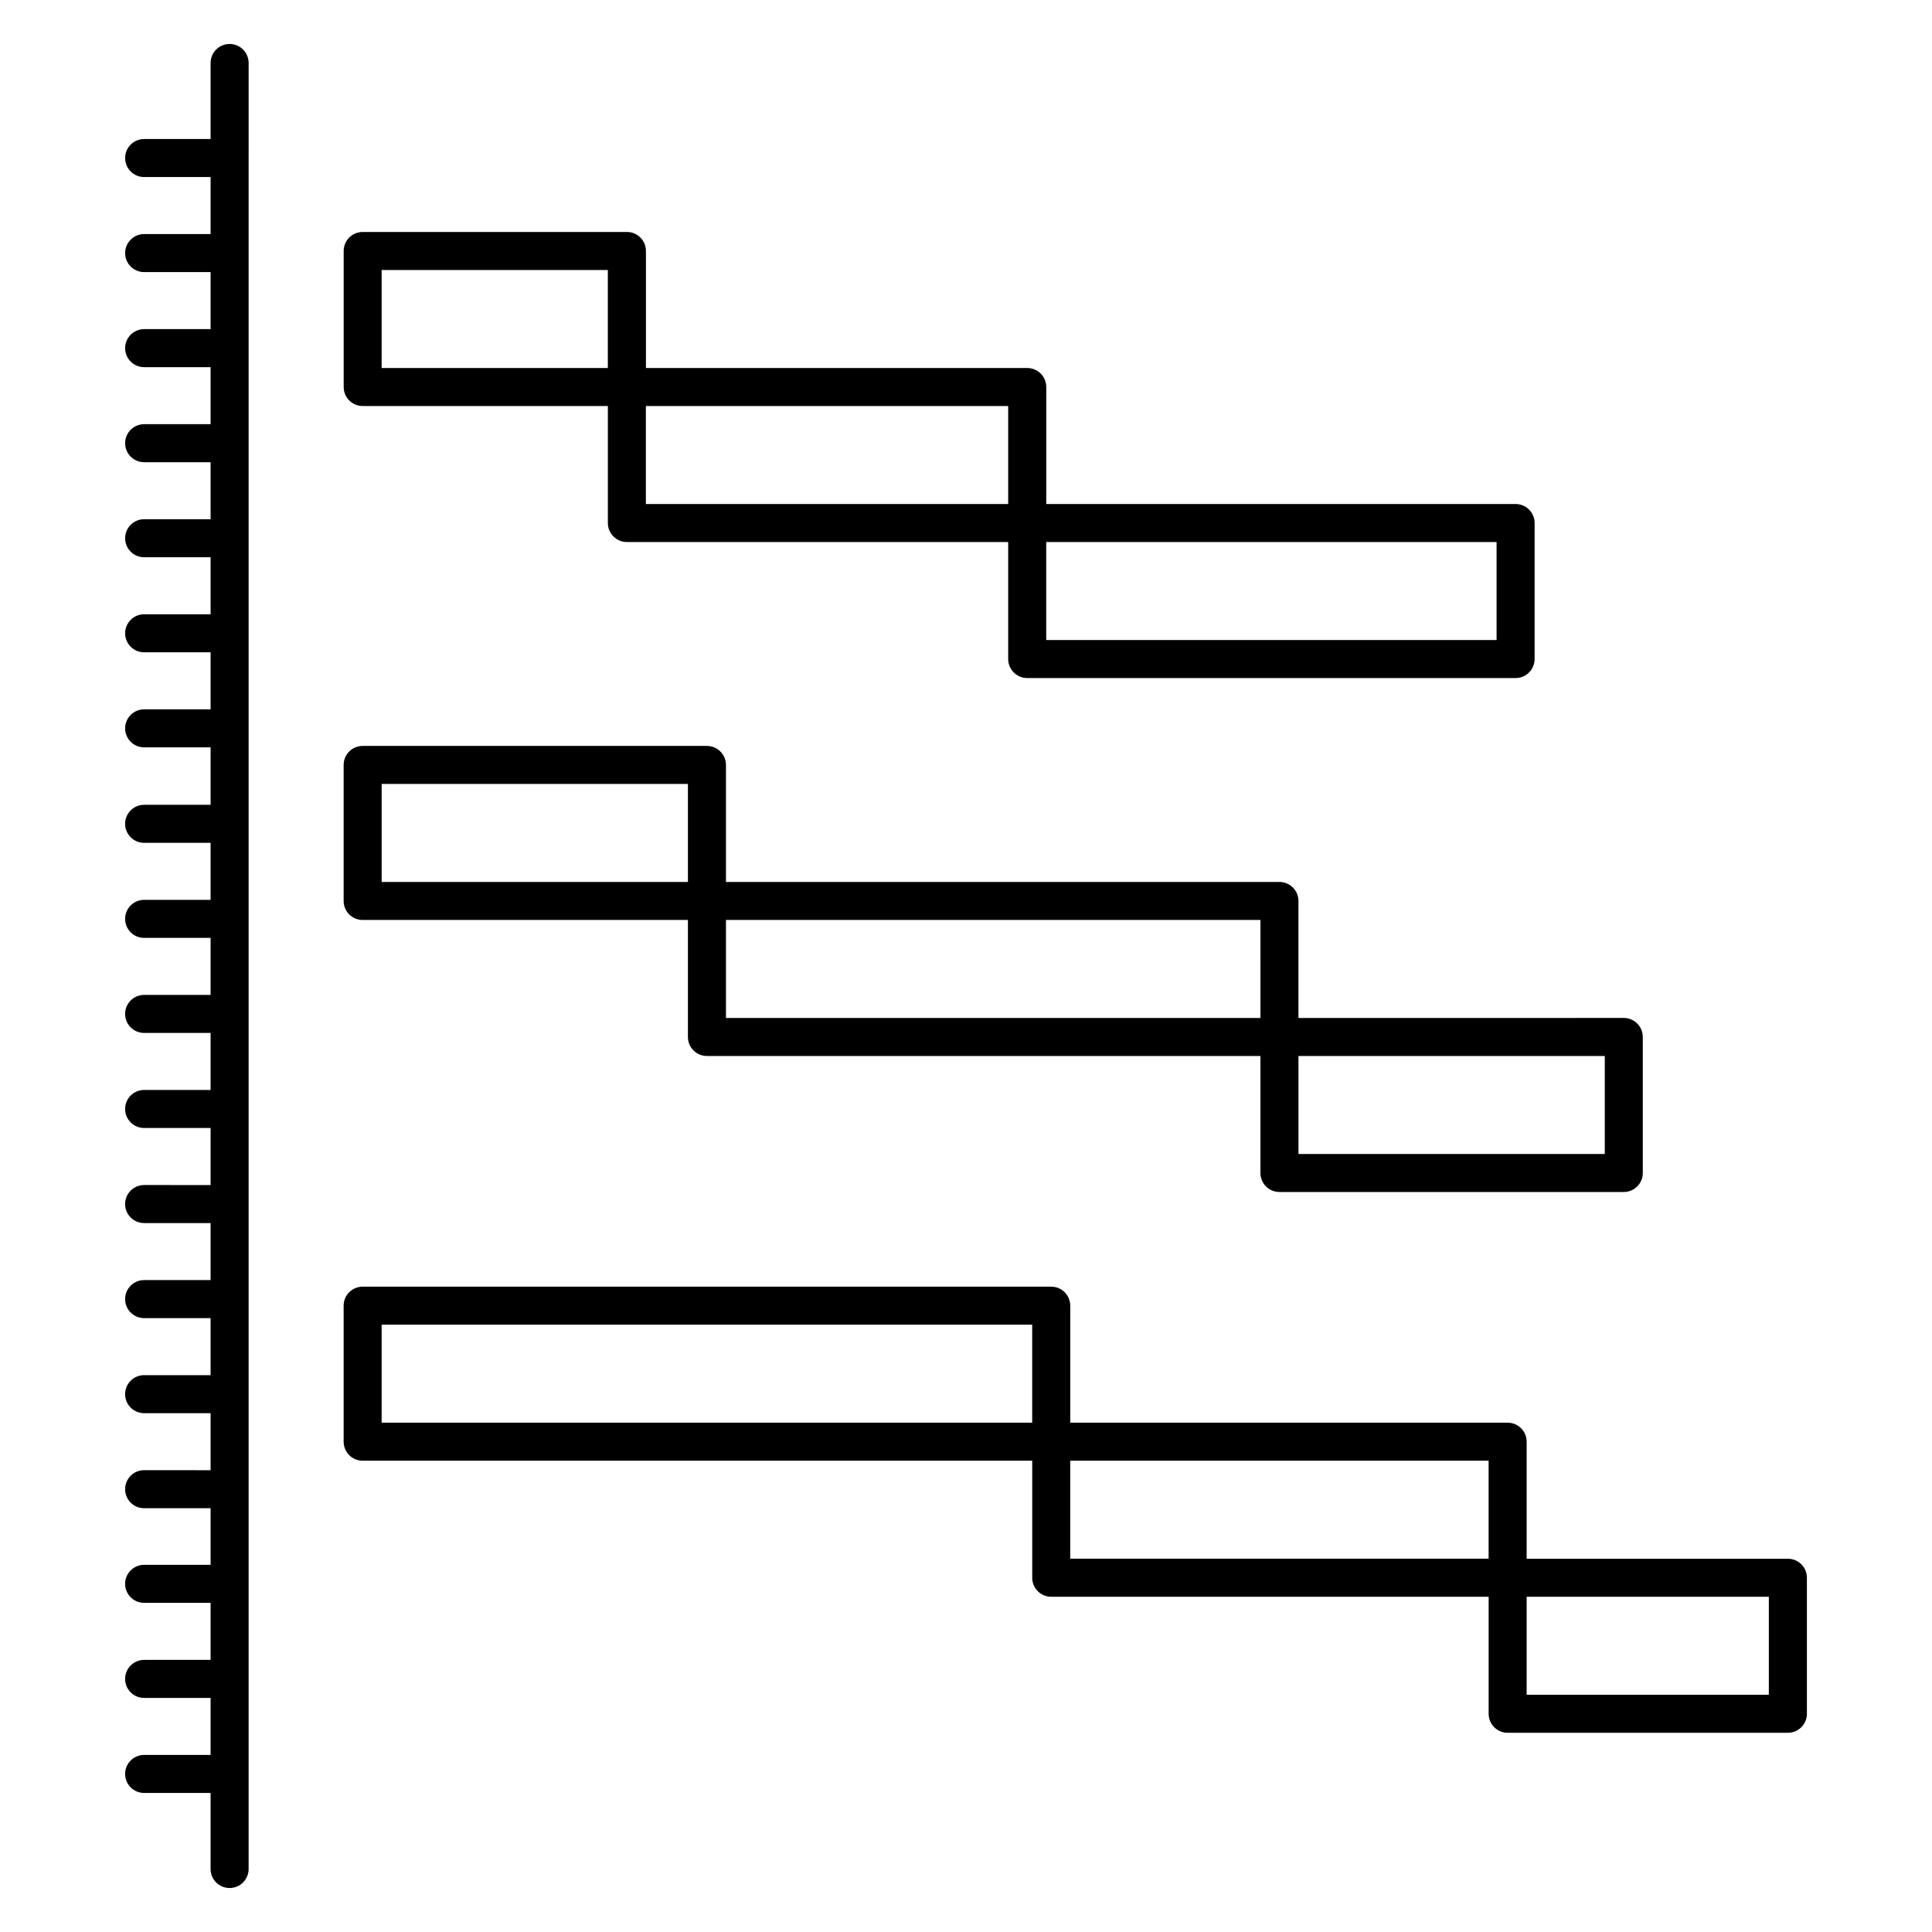
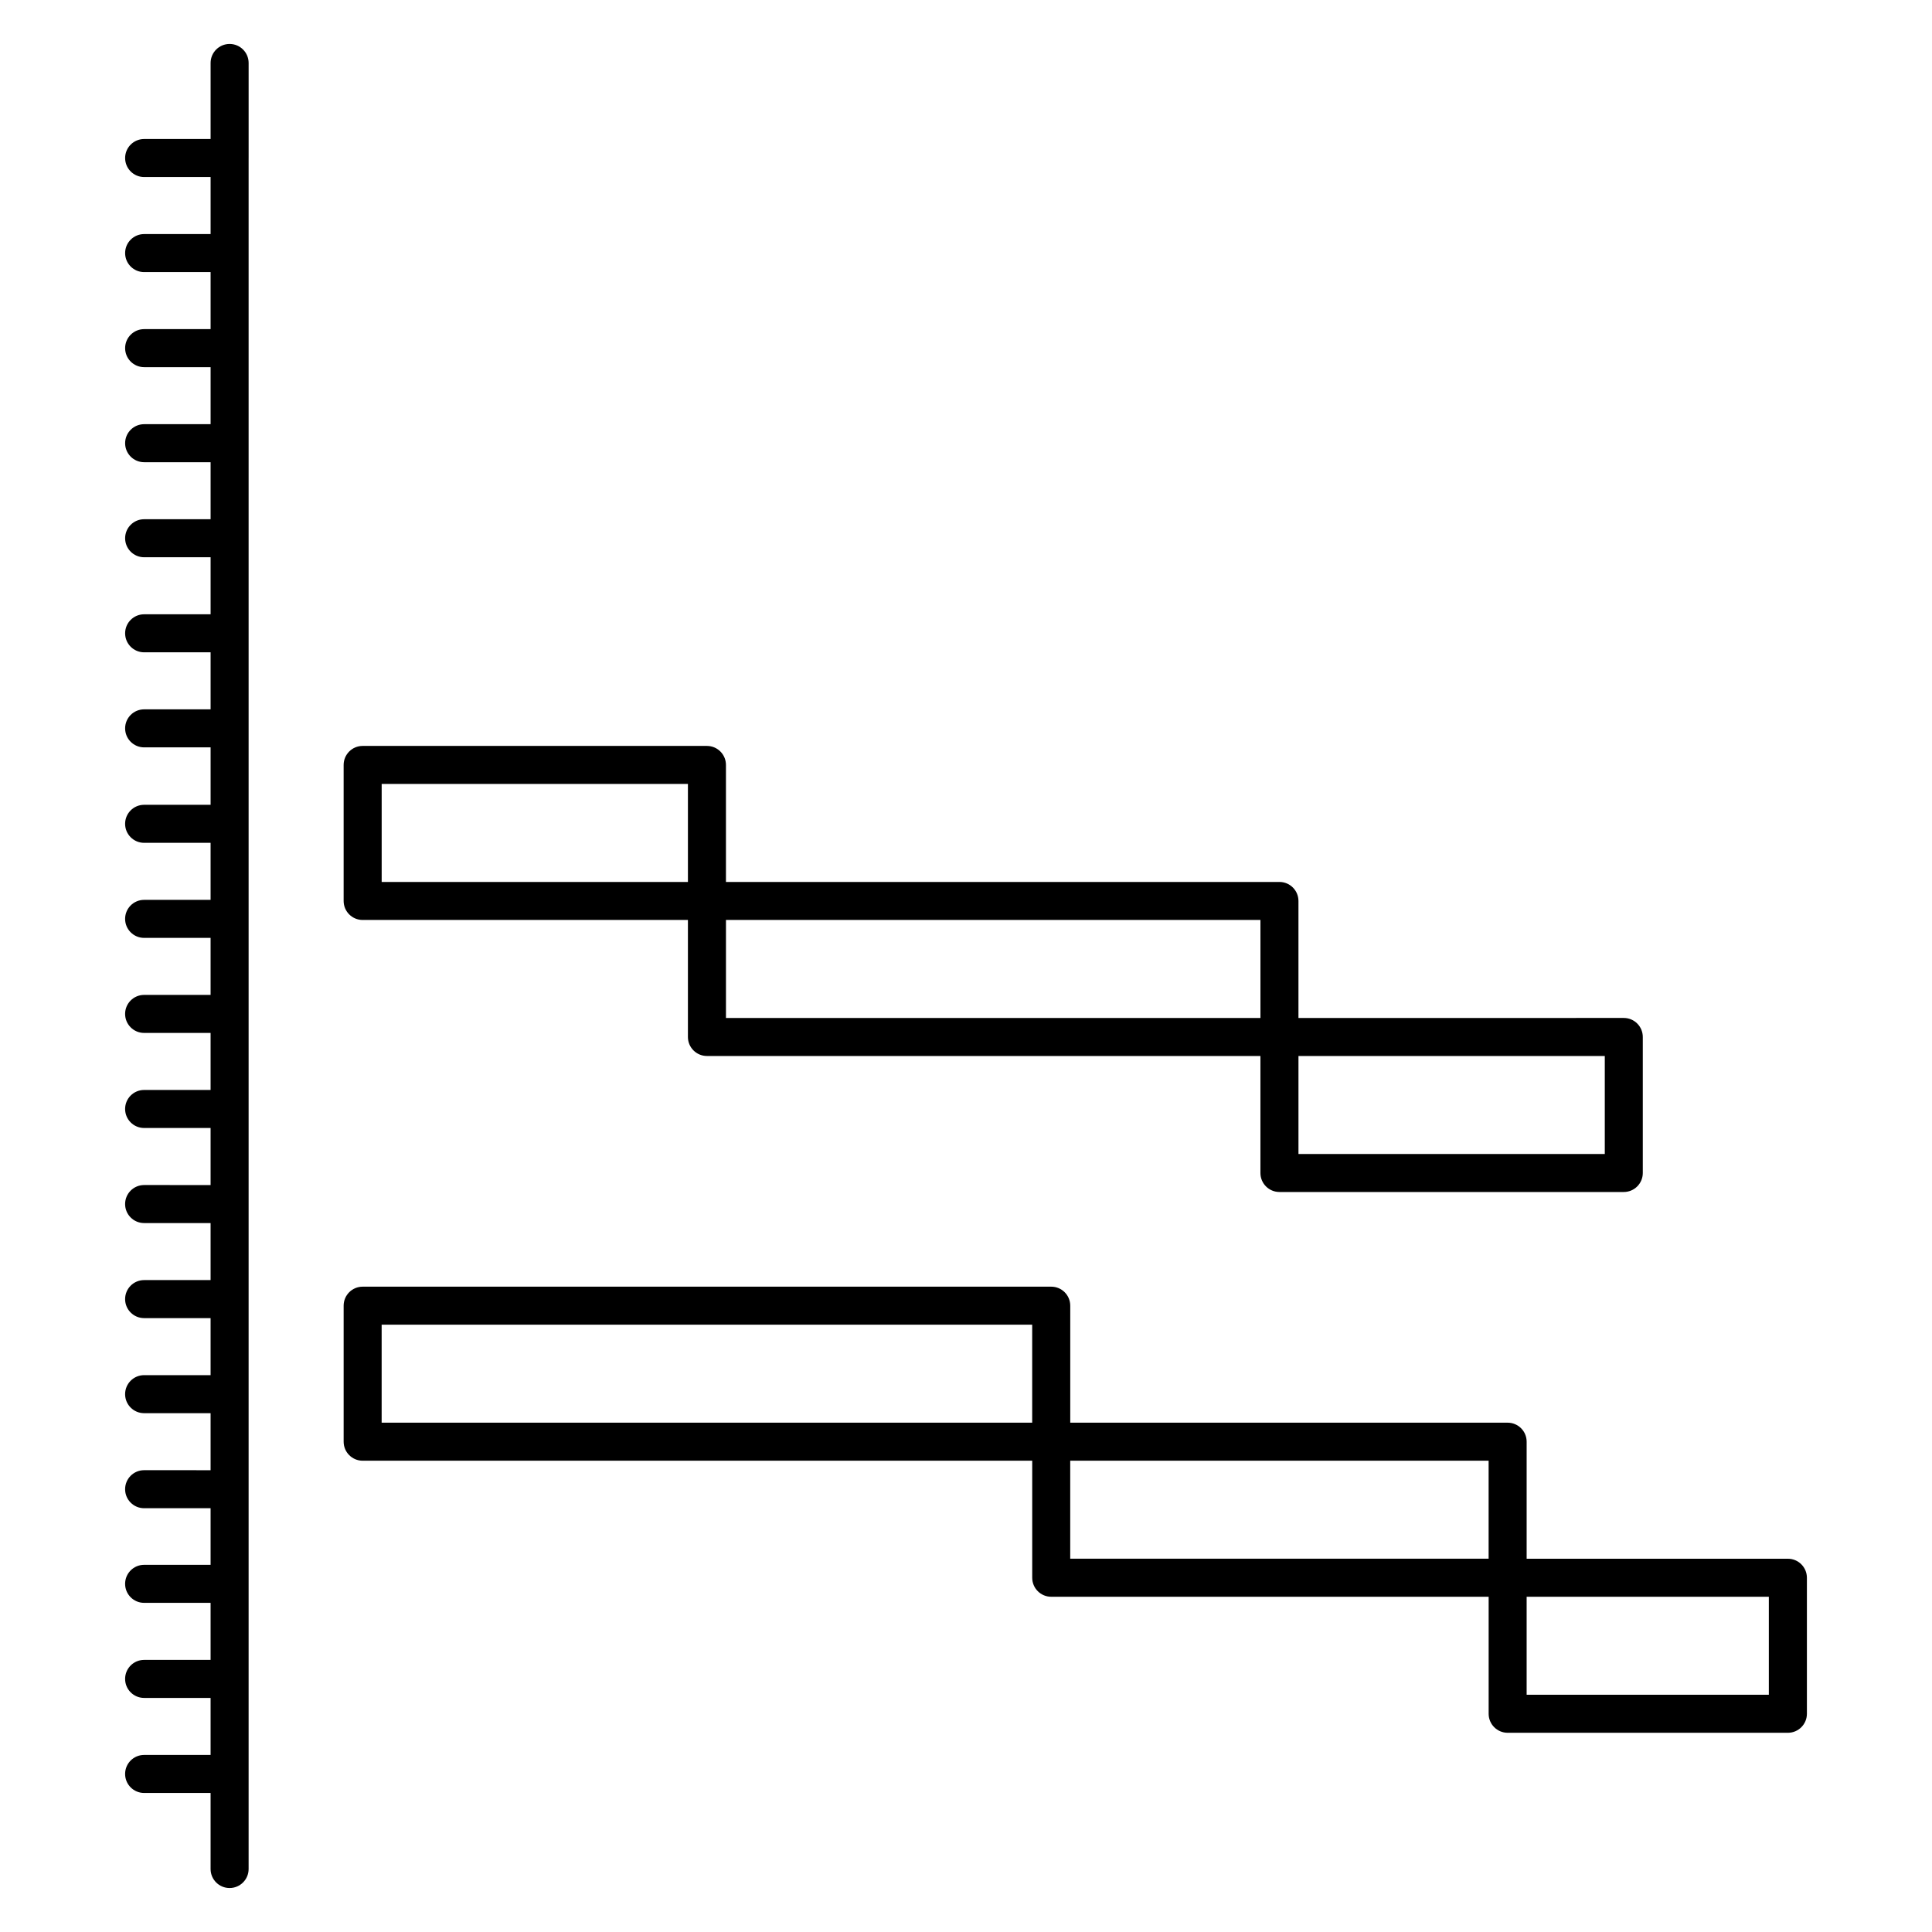
<svg xmlns="http://www.w3.org/2000/svg" fill="#000000" width="800px" height="800px" version="1.1" viewBox="144 144 512 512">
  <g>
-     <path d="m240.11 251.6h64.98v31.004c0 2.781 2.258 5.039 5.039 5.039h101.05v31.008c0 2.781 2.254 5.039 5.039 5.039h129.43c2.785 0 5.039-2.258 5.039-5.039v-36.047c0-2.781-2.254-5.039-5.039-5.039h-124.38v-31.004c0-2.781-2.254-5.039-5.039-5.039h-101.05v-31.008c0-2.781-2.258-5.039-5.039-5.039h-70.023c-2.781 0-5.039 2.258-5.039 5.039v36.047c0 2.781 2.258 5.039 5.039 5.039zm300.5 62.016h-119.35v-25.973h119.35zm-129.43-36.051h-96.016v-25.965h96.016zm-166.04-62.012h59.941v25.973l-59.941-0.004z" />
    <path d="m240.11 387.8h86.195v31.008c0 2.785 2.258 5.039 5.039 5.039h146.68v31.004c0 2.785 2.254 5.039 5.039 5.039h91.254c2.785 0 5.039-2.254 5.039-5.039v-36.043c0-2.785-2.254-5.039-5.039-5.039l-86.215 0.004v-31.008c0-2.781-2.254-5.039-5.039-5.039h-146.68v-31.008c0-2.781-2.258-5.039-5.039-5.039h-91.238c-2.781 0-5.039 2.258-5.039 5.039v36.047c0 2.781 2.258 5.035 5.039 5.035zm329.18 62.02h-81.184v-25.965h81.18v25.965zm-91.262-36.047h-141.64v-25.973h141.64l0.004 25.973zm-232.88-62.02h81.16v25.973h-81.16z" />
    <path d="m617.8 557.08h-69.223v-31.016c0-2.785-2.254-5.039-5.039-5.039h-115.91v-31.004c0-2.785-2.254-5.039-5.039-5.039h-182.48c-2.781 0-5.039 2.254-5.039 5.039v36.043c0 2.785 2.258 5.039 5.039 5.039h177.44v31.016c0 2.785 2.254 5.039 5.039 5.039h115.92v31.008c0 2.785 2.254 5.039 5.039 5.039h74.262c2.785 0 5.039-2.254 5.039-5.039v-36.047c-0.004-2.789-2.258-5.039-5.043-5.039zm-372.66-62.027h172.4v25.965h-172.4zm182.48 36.043h110.88v25.977h-110.88zm185.14 62.031h-64.184v-25.973h64.184z" />
    <path d="m209.89 185.88v-0.012-25.18c0-2.781-2.258-5.039-5.039-5.039s-5.039 2.258-5.039 5.039v20.152h-17.613c-2.781 0-5.039 2.258-5.039 5.039s2.258 5.039 5.039 5.039h17.613v15.113h-17.613c-2.781 0-5.039 2.258-5.039 5.039s2.258 5.039 5.039 5.039h17.613v15.113h-17.613c-2.781 0-5.039 2.258-5.039 5.039s2.258 5.039 5.039 5.039h17.613v15.113h-17.613c-2.781 0-5.039 2.258-5.039 5.039s2.258 5.039 5.039 5.039h17.613v15.113l-17.613-0.004c-2.781 0-5.039 2.258-5.039 5.039s2.258 5.039 5.039 5.039h17.613v15.113h-17.613c-2.781 0-5.039 2.258-5.039 5.039s2.258 5.039 5.039 5.039h17.613v15.113h-17.613c-2.781 0-5.039 2.258-5.039 5.039s2.258 5.039 5.039 5.039h17.613v15.219h-17.617c-2.781 0-5.039 2.258-5.039 5.039s2.258 5.039 5.039 5.039h17.613v15.113h-17.613c-2.781 0-5.039 2.258-5.039 5.039s2.258 5.039 5.039 5.039h17.613v15.113l-17.613-0.004c-2.781 0-5.039 2.254-5.039 5.039 0 2.785 2.258 5.039 5.039 5.039h17.613v15.113h-17.613c-2.781 0-5.039 2.254-5.039 5.039s2.258 5.039 5.039 5.039h17.613v15.121l-17.613-0.004c-2.781 0-5.039 2.254-5.039 5.039 0 2.785 2.258 5.039 5.039 5.039h17.613v15.113h-17.613c-2.781 0-5.039 2.254-5.039 5.039s2.258 5.039 5.039 5.039h17.613v15.113h-17.613c-2.781 0-5.039 2.254-5.039 5.039s2.258 5.039 5.039 5.039h17.613v15.113l-17.613-0.004c-2.781 0-5.039 2.254-5.039 5.039s2.258 5.039 5.039 5.039h17.613v15h-17.613c-2.781 0-5.039 2.254-5.039 5.039s2.258 5.039 5.039 5.039h17.613v15.117h-17.613c-2.781 0-5.039 2.254-5.039 5.039 0 2.785 2.258 5.039 5.039 5.039h17.613v15.113l-17.613-0.004c-2.781 0-5.039 2.254-5.039 5.039 0 2.785 2.258 5.039 5.039 5.039h17.613v20.152c0 2.785 2.258 5.039 5.039 5.039s5.039-2.254 5.039-5.039v-302.28-0.012-0.012-25.164-0.012-0.012-25.164-0.012-0.012-25.164-0.012-0.012-25.172-0.012-0.012-25.164-0.012-0.012-25.172c0-0.008 0.004-0.008 0.004-0.012z" />
  </g>
</svg>